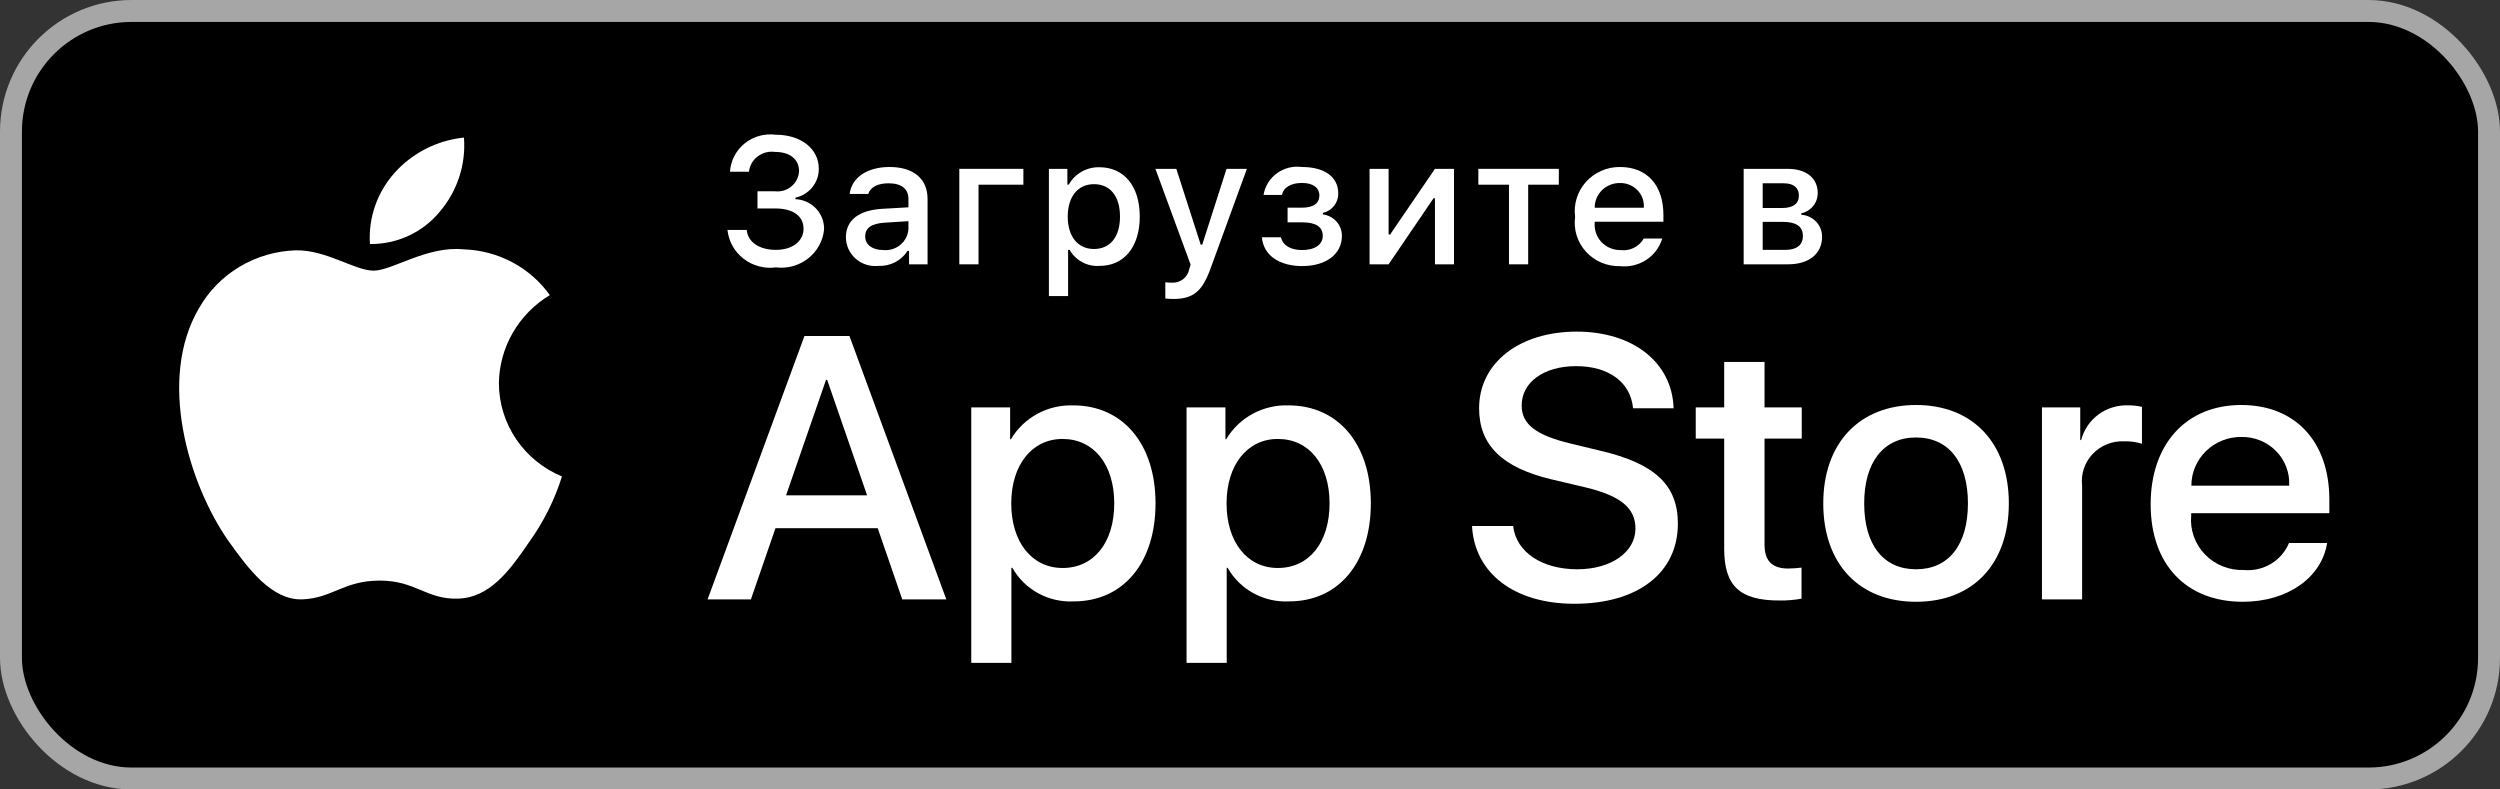
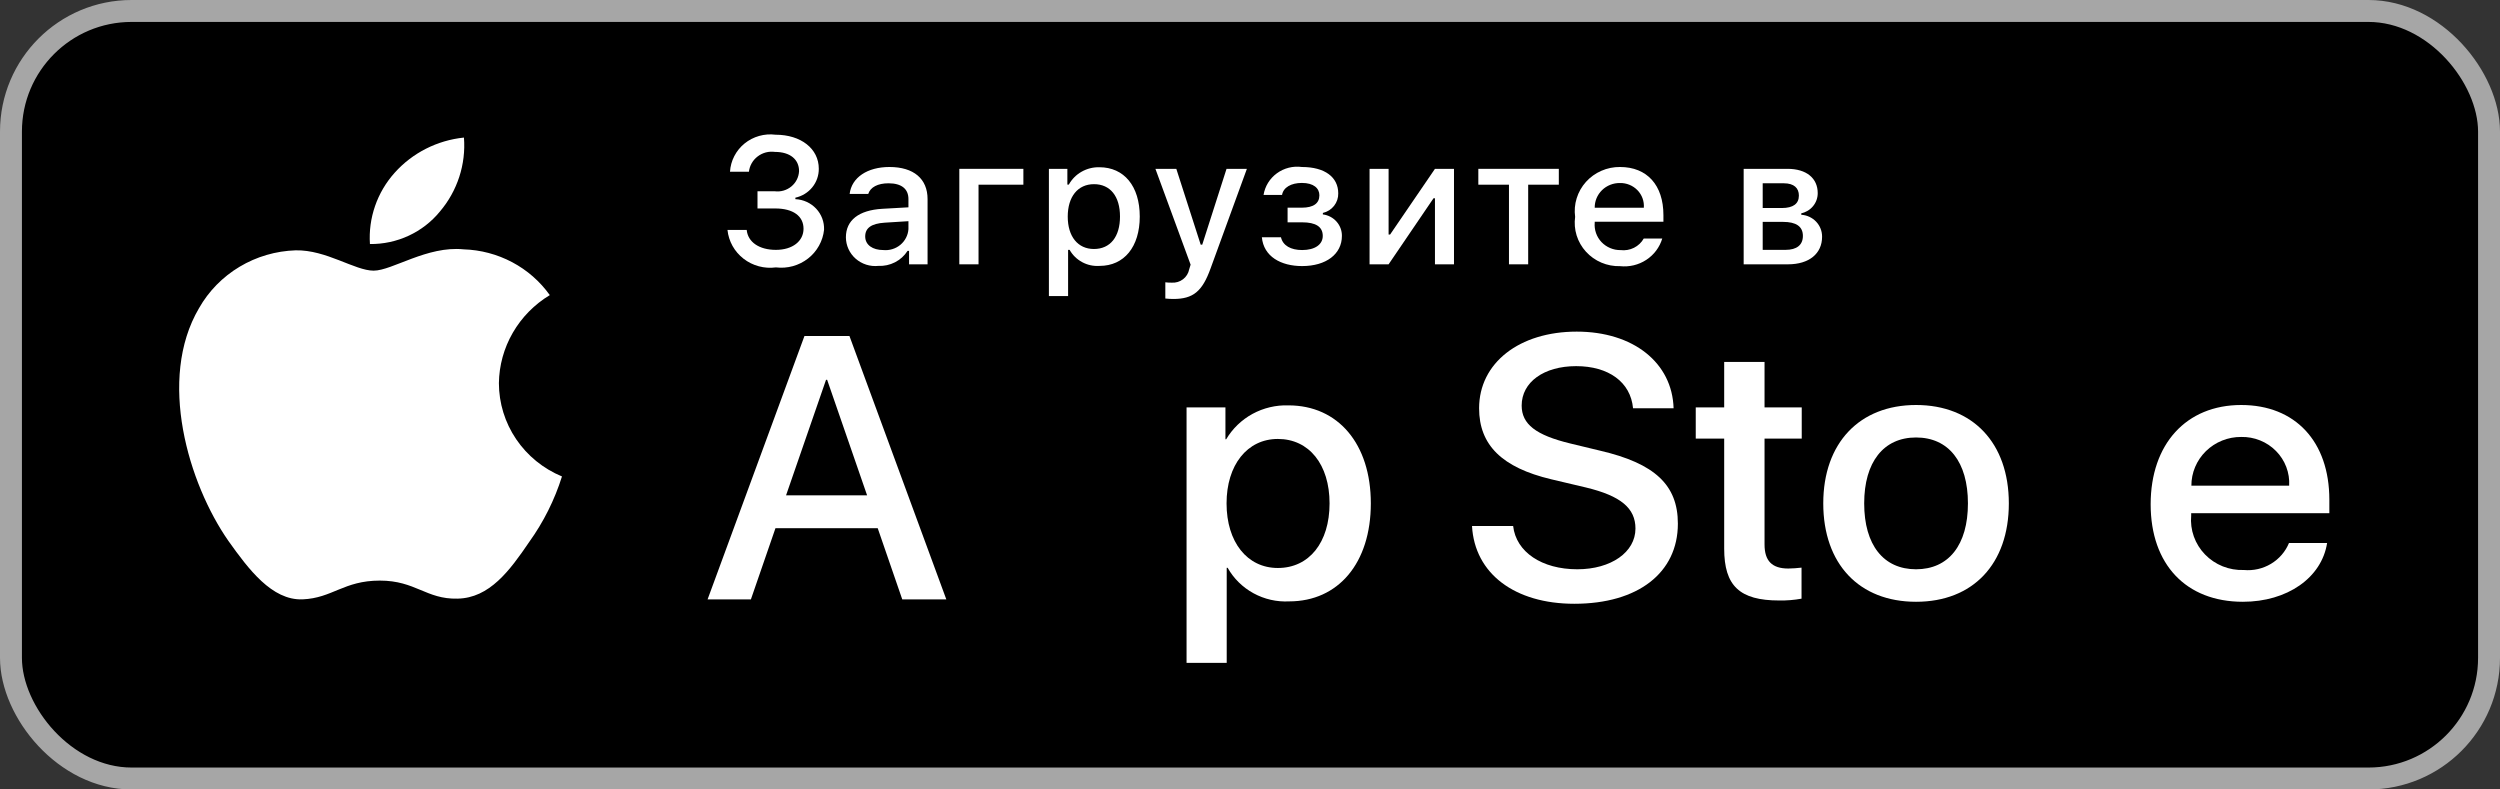
<svg xmlns="http://www.w3.org/2000/svg" width="114" height="36" viewBox="0 0 114 36" fill="none">
  <rect x="0" y="0" width="114" height="36" fill="#333333" stroke="none" />
  <rect x="0.5" y="0.5" width="113" height="35" rx="5.5" fill="black" />
  <rect x="0.5" y="0.5" width="113" height="35" rx="5.5" stroke="#A6A6A6" />
  <path d="M22.75 17.472C22.76 16.665 22.979 15.873 23.385 15.171C23.791 14.469 24.371 13.879 25.071 13.457C24.626 12.833 24.039 12.319 23.357 11.957C22.674 11.595 21.915 11.394 21.139 11.37C19.485 11.199 17.881 12.342 17.038 12.342C16.178 12.342 14.88 11.387 13.482 11.415C12.578 11.444 11.697 11.702 10.925 12.164C10.152 12.626 9.515 13.277 9.075 14.053C7.17 17.291 8.591 22.05 10.417 24.668C11.33 25.95 12.397 27.381 13.794 27.331C15.16 27.275 15.671 26.475 17.32 26.475C18.954 26.475 19.433 27.331 20.858 27.298C22.325 27.275 23.249 26.011 24.13 24.717C24.786 23.804 25.291 22.794 25.626 21.726C24.774 21.373 24.047 20.781 23.535 20.024C23.024 19.267 22.751 18.38 22.75 17.472Z" fill="white" />
  <path d="M20.058 9.648C20.858 8.706 21.252 7.495 21.156 6.273C19.935 6.399 18.806 6.972 17.996 7.878C17.6 8.32 17.296 8.835 17.103 9.393C16.91 9.951 16.83 10.54 16.869 11.128C17.48 11.135 18.085 11.005 18.637 10.748C19.189 10.492 19.675 10.116 20.058 9.648Z" fill="white" />
  <path d="M40.024 24.086H35.361L34.241 27.332H32.266L36.683 15.322H38.735L43.152 27.332H41.143L40.024 24.086ZM35.844 22.588H39.54L37.718 17.32H37.667L35.844 22.588Z" fill="white" />
-   <path d="M52.692 22.954C52.692 25.675 51.208 27.423 48.969 27.423C48.402 27.453 47.838 27.324 47.342 27.053C46.846 26.782 46.437 26.38 46.163 25.892H46.12V30.228H44.289V18.576H46.062V20.032H46.096C46.382 19.547 46.798 19.146 47.298 18.873C47.798 18.601 48.364 18.466 48.936 18.485C51.2 18.485 52.692 20.241 52.692 22.954ZM50.81 22.954C50.81 21.182 49.877 20.016 48.453 20.016C47.054 20.016 46.113 21.206 46.113 22.954C46.113 24.719 47.054 25.9 48.453 25.9C49.877 25.9 50.81 24.743 50.81 22.954Z" fill="white" />
  <path d="M62.51 22.954C62.51 25.675 61.026 27.423 58.787 27.423C58.22 27.453 57.656 27.324 57.16 27.053C56.663 26.782 56.255 26.38 55.981 25.892H55.938V30.228H54.107V18.576H55.88V20.032H55.913C56.2 19.547 56.615 19.146 57.115 18.873C57.616 18.601 58.182 18.466 58.754 18.485C61.017 18.485 62.51 20.241 62.51 22.954ZM60.628 22.954C60.628 21.182 59.694 20.016 58.27 20.016C56.871 20.016 55.931 21.206 55.931 22.954C55.931 24.719 56.871 25.9 58.27 25.9C59.694 25.9 60.628 24.743 60.628 22.954H60.628Z" fill="white" />
  <path d="M68.999 23.986C69.134 25.177 70.313 25.959 71.924 25.959C73.467 25.959 74.577 25.177 74.577 24.103C74.577 23.171 73.907 22.613 72.322 22.23L70.736 21.855C68.49 21.322 67.447 20.291 67.447 18.618C67.447 16.546 69.286 15.122 71.898 15.122C74.484 15.122 76.256 16.546 76.316 18.618H74.467C74.357 17.419 73.347 16.696 71.872 16.696C70.397 16.696 69.388 17.428 69.388 18.493C69.388 19.342 70.033 19.842 71.61 20.224L72.958 20.549C75.468 21.132 76.511 22.121 76.511 23.878C76.511 26.125 74.688 27.532 71.788 27.532C69.075 27.532 67.243 26.158 67.124 23.986L68.999 23.986Z" fill="white" />
  <path d="M80.463 16.504V18.576H82.159V19.999H80.463V24.826C80.463 25.576 80.802 25.925 81.548 25.925C81.749 25.922 81.95 25.908 82.15 25.884V27.299C81.815 27.36 81.474 27.388 81.133 27.382C79.327 27.382 78.623 26.716 78.623 25.018V19.999H77.326V18.576H78.623V16.504H80.463Z" fill="white" />
  <path d="M83.141 22.954C83.141 20.2 84.794 18.468 87.372 18.468C89.958 18.468 91.603 20.2 91.603 22.954C91.603 25.717 89.967 27.441 87.372 27.441C84.778 27.441 83.141 25.717 83.141 22.954ZM89.738 22.954C89.738 21.065 88.856 19.949 87.372 19.949C85.888 19.949 85.007 21.073 85.007 22.954C85.007 24.852 85.888 25.959 87.372 25.959C88.856 25.959 89.738 24.852 89.738 22.954H89.738Z" fill="white" />
-   <path d="M93.113 18.576H94.859V20.066H94.902C95.02 19.601 95.298 19.19 95.688 18.901C96.079 18.613 96.559 18.466 97.047 18.484C97.258 18.484 97.469 18.506 97.674 18.552V20.233C97.408 20.153 97.13 20.116 96.852 20.124C96.586 20.113 96.321 20.159 96.075 20.259C95.828 20.358 95.607 20.509 95.426 20.7C95.245 20.892 95.108 21.119 95.025 21.368C94.941 21.616 94.914 21.879 94.944 22.138V27.332H93.113L93.113 18.576Z" fill="white" />
  <path d="M106.116 24.76C105.87 26.35 104.293 27.441 102.276 27.441C99.681 27.441 98.07 25.734 98.07 22.996C98.07 20.25 99.689 18.468 102.199 18.468C104.666 18.468 106.218 20.133 106.218 22.787V23.403H99.918V23.512C99.889 23.834 99.93 24.159 100.039 24.464C100.147 24.769 100.321 25.049 100.548 25.283C100.775 25.518 101.05 25.702 101.355 25.825C101.66 25.947 101.989 26.004 102.318 25.992C102.751 26.032 103.185 25.933 103.556 25.711C103.927 25.489 104.215 25.156 104.378 24.76L106.116 24.76ZM99.927 22.147H104.386C104.403 21.857 104.358 21.567 104.255 21.295C104.152 21.023 103.993 20.775 103.787 20.567C103.582 20.358 103.335 20.193 103.061 20.083C102.788 19.972 102.494 19.919 102.199 19.925C101.9 19.923 101.605 19.979 101.329 20.09C101.053 20.201 100.802 20.365 100.591 20.571C100.38 20.778 100.212 21.023 100.098 21.294C99.984 21.564 99.926 21.854 99.927 22.147V22.147Z" fill="white" />
  <path d="M34.542 8.722H35.328C35.464 8.739 35.601 8.728 35.732 8.69C35.862 8.652 35.984 8.587 36.088 8.501C36.192 8.414 36.277 8.308 36.337 8.188C36.397 8.067 36.431 7.936 36.437 7.803C36.437 7.27 36.029 6.927 35.337 6.927C35.199 6.908 35.057 6.916 34.922 6.951C34.787 6.987 34.66 7.049 34.55 7.133C34.439 7.217 34.347 7.322 34.278 7.442C34.21 7.562 34.166 7.694 34.151 7.83H33.288C33.303 7.583 33.369 7.34 33.484 7.119C33.598 6.897 33.758 6.701 33.952 6.543C34.147 6.385 34.373 6.268 34.616 6.199C34.859 6.13 35.114 6.111 35.365 6.143C36.522 6.143 37.337 6.779 37.337 7.694C37.34 8.001 37.236 8.3 37.041 8.54C36.847 8.78 36.574 8.947 36.269 9.014V9.082C36.631 9.098 36.971 9.254 37.217 9.515C37.462 9.777 37.591 10.123 37.577 10.478C37.55 10.733 37.472 10.98 37.346 11.205C37.221 11.43 37.051 11.629 36.847 11.788C36.642 11.948 36.407 12.066 36.156 12.136C35.904 12.205 35.641 12.225 35.381 12.193C35.121 12.228 34.857 12.211 34.604 12.143C34.351 12.076 34.114 11.959 33.908 11.799C33.702 11.64 33.531 11.442 33.404 11.216C33.278 10.99 33.2 10.742 33.173 10.486H34.05C34.103 11.038 34.619 11.394 35.381 11.394C36.143 11.394 36.641 10.994 36.641 10.43C36.641 9.858 36.172 9.506 35.353 9.506H34.542V8.722Z" fill="white" />
  <path d="M38.573 10.822C38.573 10.038 39.168 9.586 40.223 9.522L41.425 9.454V9.078C41.425 8.618 41.116 8.358 40.516 8.358C40.028 8.358 39.69 8.535 39.592 8.842H38.744C38.834 8.095 39.551 7.615 40.558 7.615C41.67 7.615 42.297 8.158 42.297 9.078V12.053H41.453V11.441H41.384C41.244 11.661 41.046 11.84 40.812 11.96C40.578 12.08 40.316 12.137 40.052 12.125C39.865 12.144 39.677 12.125 39.499 12.068C39.321 12.011 39.157 11.918 39.018 11.796C38.878 11.673 38.767 11.523 38.69 11.355C38.614 11.187 38.574 11.006 38.573 10.822ZM41.425 10.45V10.086L40.341 10.154C39.73 10.194 39.453 10.398 39.453 10.782C39.453 11.174 39.8 11.402 40.276 11.402C40.415 11.416 40.556 11.402 40.69 11.361C40.824 11.32 40.949 11.254 41.056 11.165C41.163 11.076 41.251 10.967 41.314 10.844C41.378 10.721 41.415 10.587 41.425 10.45Z" fill="white" />
  <path d="M44.621 8.422V12.053H43.745V7.699H46.666V8.422L44.621 8.422Z" fill="white" />
  <path d="M51.973 9.874C51.973 11.258 51.26 12.125 50.14 12.125C49.865 12.144 49.59 12.085 49.349 11.955C49.107 11.825 48.907 11.631 48.775 11.394H48.705V13.501H47.83V7.699H48.672V8.418H48.738C48.873 8.173 49.075 7.969 49.321 7.83C49.567 7.69 49.847 7.62 50.131 7.626C51.26 7.626 51.973 8.49 51.973 9.874ZM51.072 9.874C51.072 8.954 50.629 8.398 49.887 8.398C49.15 8.398 48.689 8.966 48.689 9.878C48.689 10.786 49.15 11.354 49.883 11.354C50.629 11.354 51.072 10.798 51.072 9.874Z" fill="white" />
  <path d="M53.139 13.613V12.873C53.234 12.885 53.329 12.89 53.425 12.889C53.611 12.903 53.796 12.848 53.944 12.736C54.092 12.624 54.193 12.462 54.227 12.281L54.292 12.069L52.687 7.699H53.64L54.752 11.158H54.822L55.93 7.699H56.858L55.205 12.233C54.825 13.293 54.406 13.633 53.502 13.633C53.428 13.633 53.221 13.625 53.139 13.613Z" fill="white" />
  <path d="M57.541 10.818H58.412C58.498 11.201 58.865 11.402 59.377 11.402C59.961 11.402 60.318 11.15 60.318 10.758C60.318 10.338 59.997 10.138 59.377 10.138H58.714V9.47H59.366C59.895 9.47 60.164 9.27 60.164 8.906C60.164 8.586 59.904 8.342 59.366 8.342C58.876 8.342 58.518 8.546 58.461 8.89H57.618C57.681 8.495 57.899 8.14 58.226 7.902C58.553 7.663 58.962 7.56 59.366 7.615C60.42 7.615 61.024 8.083 61.024 8.818C61.029 9.023 60.962 9.223 60.834 9.386C60.707 9.548 60.526 9.662 60.323 9.71V9.778C60.565 9.808 60.787 9.925 60.947 10.106C61.107 10.286 61.194 10.518 61.191 10.758C61.191 11.585 60.473 12.133 59.377 12.133C58.408 12.133 57.621 11.697 57.541 10.818Z" fill="white" />
  <path d="M62.452 12.053V7.699H63.32V10.694H63.389L65.434 7.699H66.302V12.053H65.434V9.042H65.368L63.32 12.053L62.452 12.053Z" fill="white" />
  <path d="M71.082 8.422H69.685V12.053H68.809V8.422H67.412V7.699H71.082V8.422Z" fill="white" />
  <path d="M75.799 10.877C75.68 11.275 75.422 11.62 75.07 11.85C74.719 12.08 74.296 12.182 73.876 12.137C73.583 12.145 73.293 12.09 73.024 11.976C72.756 11.863 72.516 11.693 72.321 11.479C72.126 11.265 71.981 11.012 71.895 10.738C71.81 10.463 71.786 10.174 71.826 9.89C71.787 9.604 71.811 9.314 71.897 9.039C71.982 8.764 72.126 8.51 72.32 8.294C72.514 8.078 72.753 7.906 73.021 7.789C73.288 7.672 73.579 7.612 73.872 7.615C75.106 7.615 75.852 8.442 75.852 9.81V10.11H72.719V10.158C72.705 10.318 72.726 10.479 72.779 10.63C72.832 10.782 72.917 10.921 73.028 11.039C73.14 11.156 73.275 11.249 73.425 11.312C73.575 11.376 73.737 11.407 73.901 11.405C74.11 11.43 74.322 11.393 74.51 11.299C74.698 11.205 74.853 11.058 74.955 10.877L75.799 10.877ZM72.719 9.474H74.959C74.97 9.328 74.95 9.181 74.9 9.043C74.85 8.905 74.771 8.779 74.668 8.673C74.565 8.567 74.441 8.483 74.303 8.427C74.165 8.37 74.017 8.343 73.868 8.346C73.716 8.344 73.566 8.372 73.426 8.428C73.285 8.484 73.158 8.567 73.051 8.672C72.944 8.777 72.859 8.902 72.802 9.04C72.745 9.178 72.717 9.325 72.719 9.474H72.719Z" fill="white" />
  <path d="M79.511 7.699H81.511C82.379 7.699 82.888 8.13 82.888 8.806C82.889 9.02 82.816 9.229 82.679 9.396C82.543 9.564 82.352 9.68 82.139 9.726V9.794C82.398 9.81 82.641 9.923 82.817 10.11C82.994 10.297 83.09 10.543 83.087 10.798C83.087 11.558 82.505 12.053 81.531 12.053H79.511V7.699ZM80.379 8.358V9.486H81.247C81.776 9.486 82.029 9.286 82.029 8.918C82.029 8.578 81.809 8.358 81.344 8.358L80.379 8.358ZM80.379 10.118V11.394H81.417C81.935 11.394 82.212 11.169 82.212 10.758C82.212 10.322 81.898 10.118 81.307 10.118L80.379 10.118Z" fill="white" />
</svg>